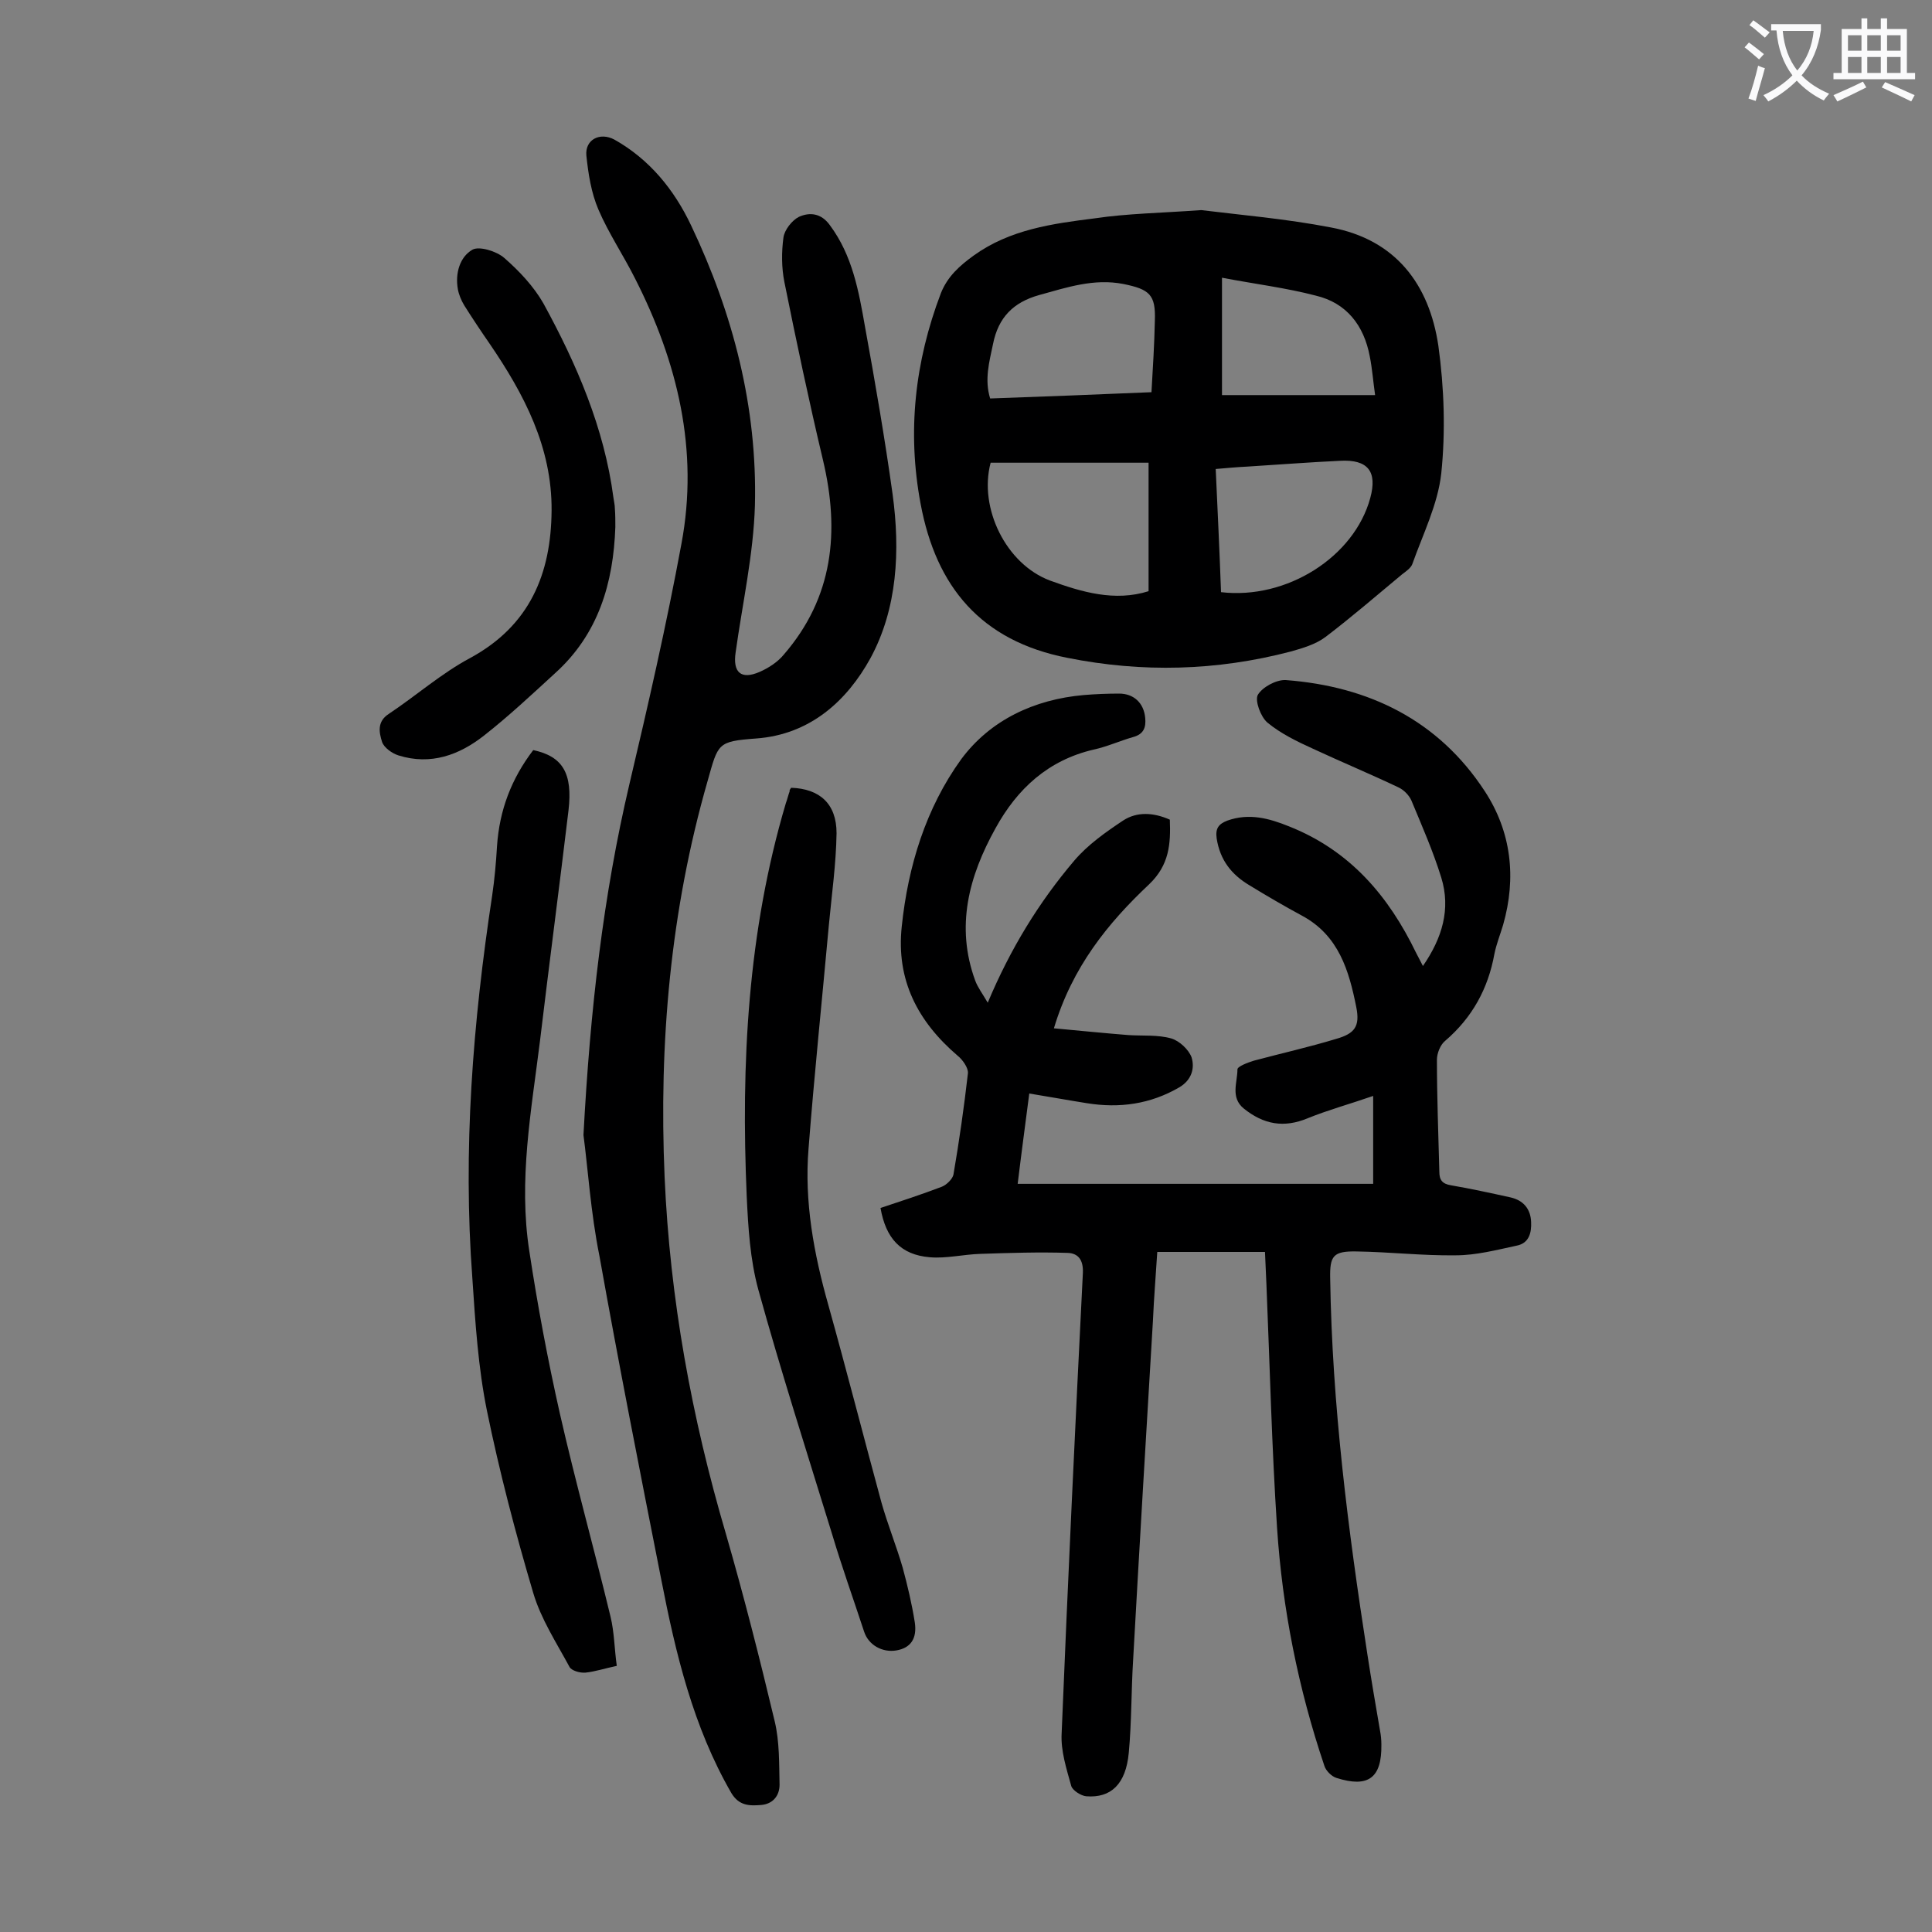
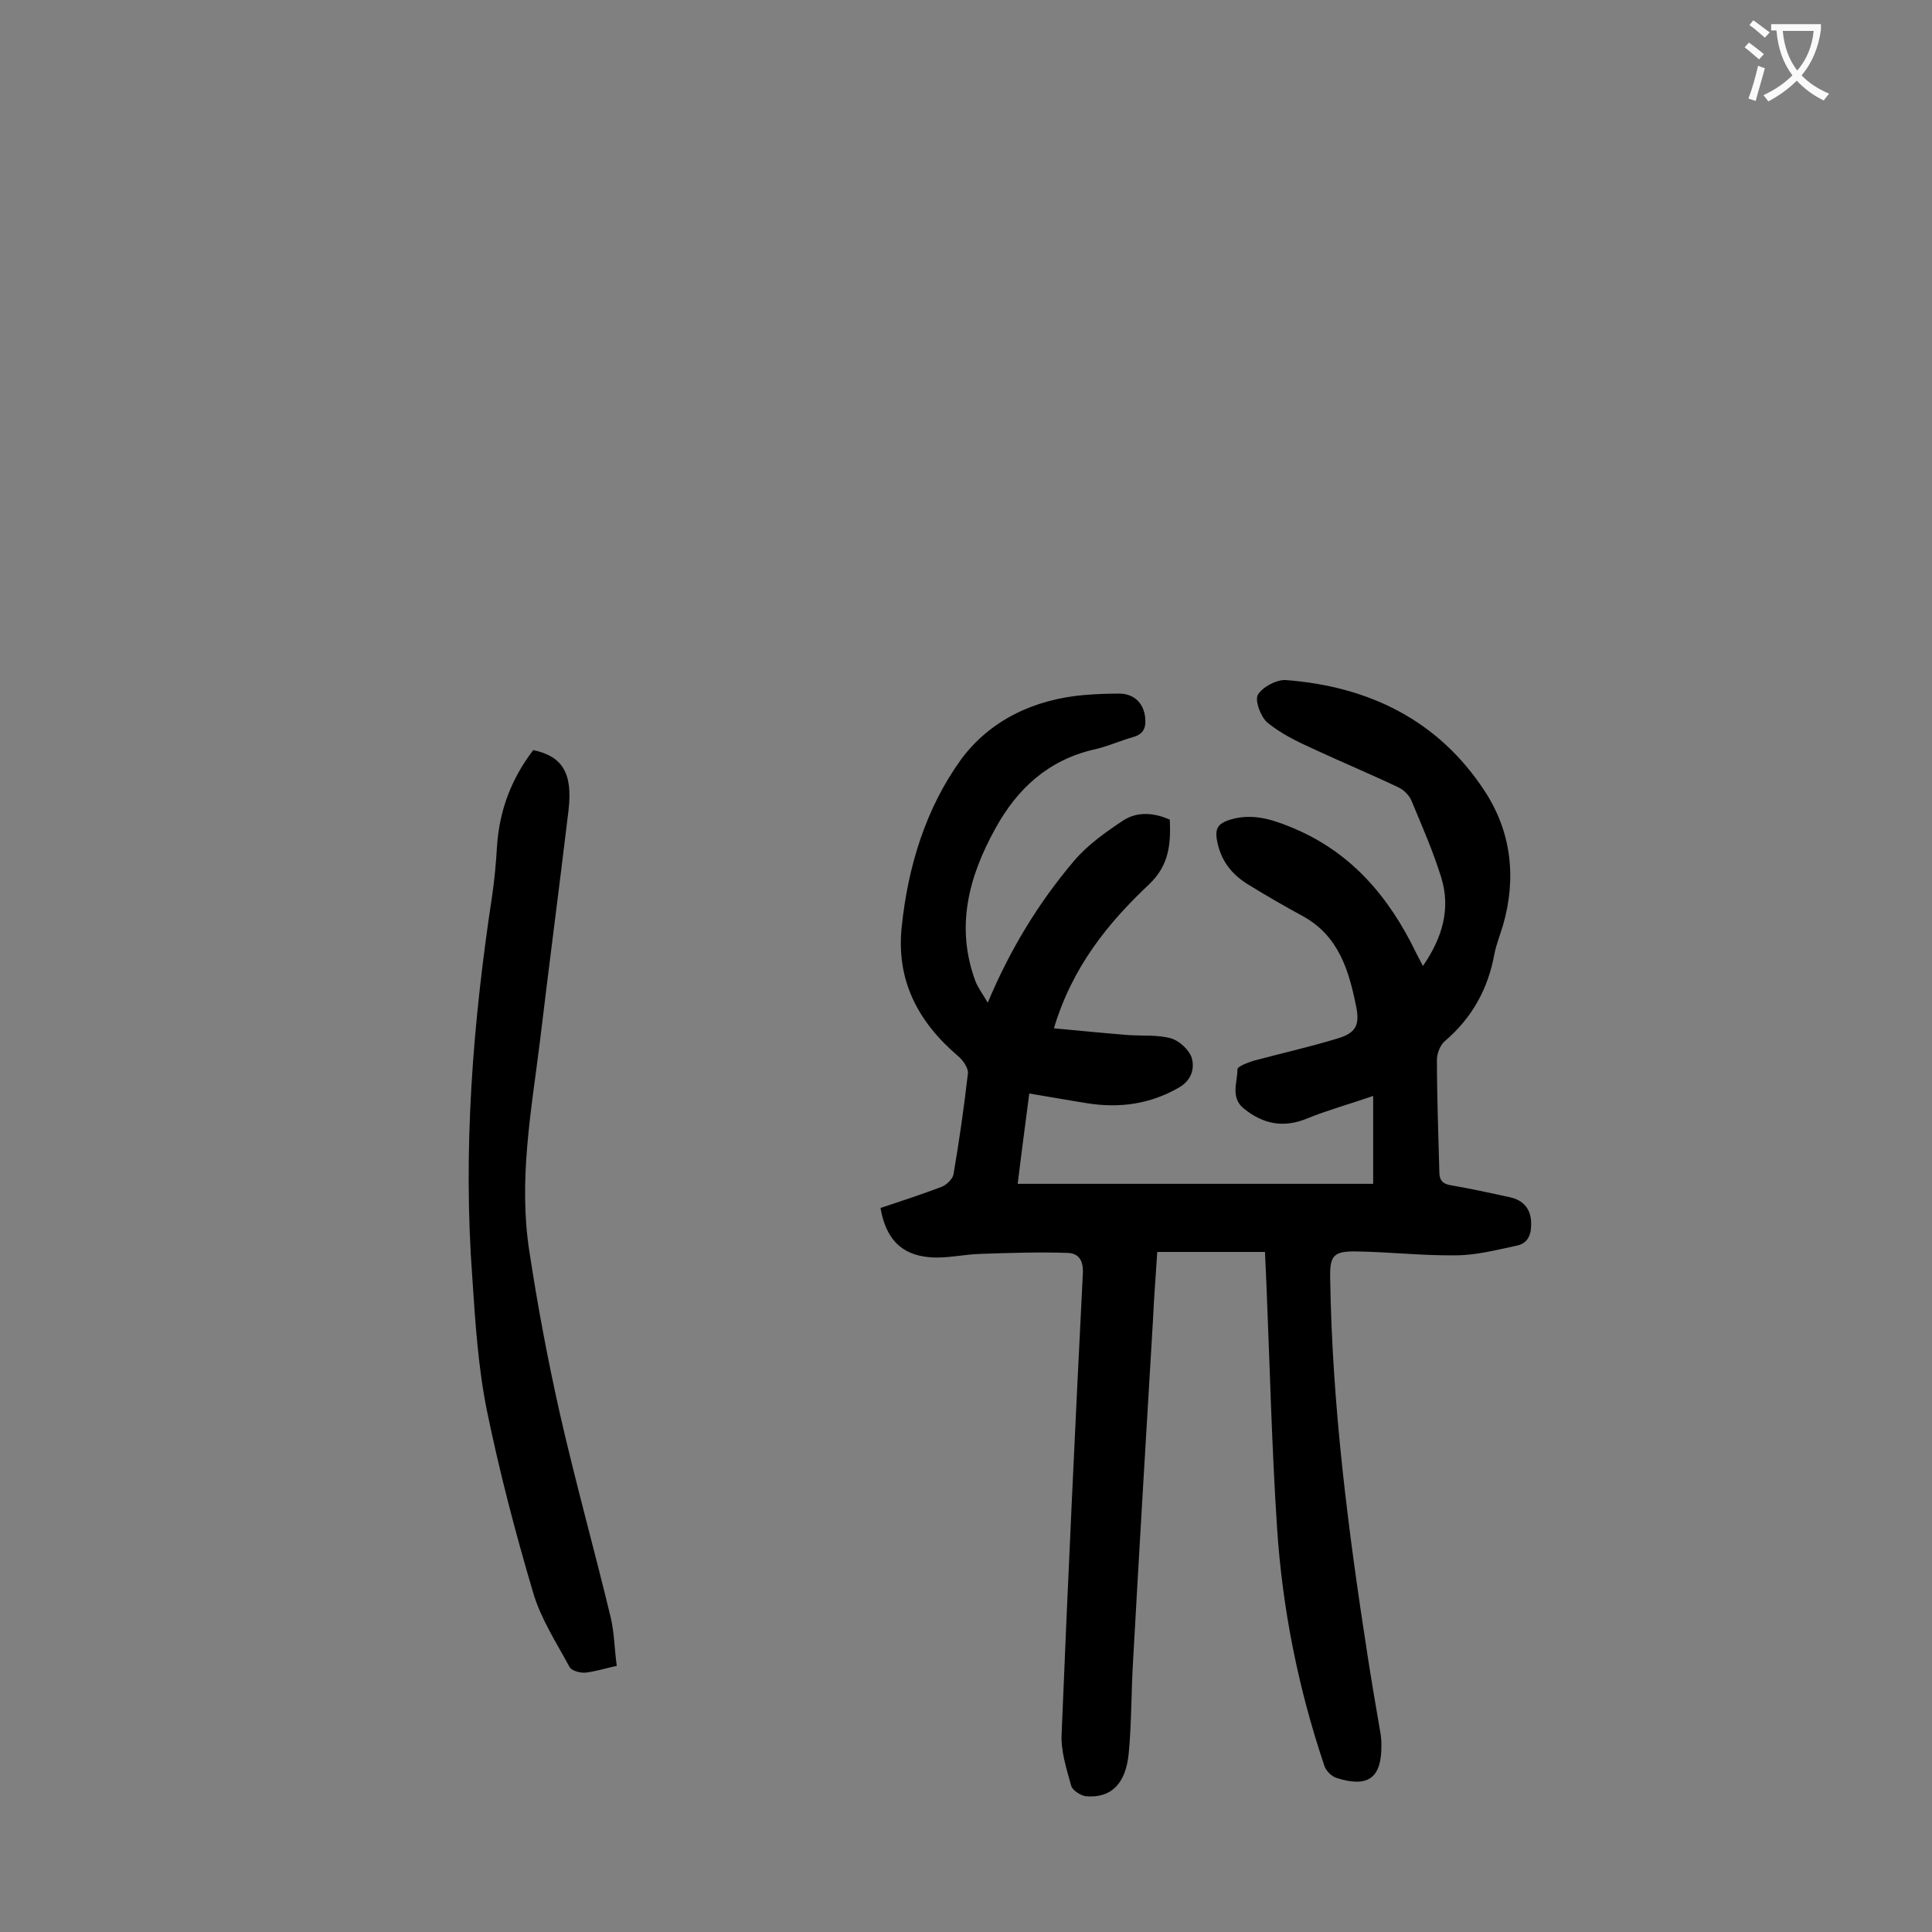
<svg xmlns="http://www.w3.org/2000/svg" enable-background="new 0 0 400 400" viewBox="0 0 400 400">
  <rect x="0" y="0" width="400" height="400" fill="#808080" stroke="none" />
  <g fill="#000001">
    <path d="m218.2 212.9c5.4.5 10.4 1 15.4 1.4 3 .2 6.1-.1 8.9.7 1.7.5 3.6 2.3 4.2 3.9.7 2.3 0 4.7-2.5 6.2-6 3.5-12.4 4.4-19.2 3.3-3.8-.6-7.6-1.3-11.9-2-.8 6.2-1.6 12.1-2.4 18.7h73.6c0-5.6 0-11.4 0-18.2-4.9 1.7-9.3 2.9-13.5 4.6-5 2.1-9.2 1.3-13.3-2-2.8-2.3-1.3-5.4-1.3-8.1 0-.6 2.1-1.4 3.4-1.8 5.6-1.5 11.4-2.8 17-4.5 3.9-1.1 5-2.6 4.2-6.6-1.5-7.5-3.6-14.8-11.2-18.9-3.7-2-7.3-4.1-10.9-6.3-3.7-2.2-6.1-5.2-6.8-9.7-.3-2.1.4-3 2.2-3.7 4.5-1.6 8.6-.5 12.8 1.2 12.6 5 20.6 14.4 26.3 26.2.4.8.8 1.5 1.4 2.7 4-5.8 5.8-11.8 3.8-18.3-1.7-5.5-4-10.7-6.2-16-.5-1.1-1.6-2.2-2.7-2.7-5.9-2.8-11.9-5.3-17.7-8-3.3-1.5-6.6-3.1-9.4-5.4-1.4-1.2-2.6-4.5-2-5.7.9-1.6 3.8-3.2 5.8-3.1 17.2 1.3 31.6 8.3 41.2 23 5.5 8.4 6.6 17.9 3.8 27.7-.6 2-1.4 4-1.8 6-1.3 7.2-4.6 13.2-10.2 18-1 .8-1.7 2.6-1.7 3.9 0 7.7.3 15.5.5 23.2 0 1.7.6 2.5 2.4 2.8 4.1.7 8.2 1.6 12.3 2.5 2.7.6 4.2 2.4 4.3 5.1.1 2.2-.4 4.4-3 4.9-4.2.9-8.4 2-12.6 2-6.8.1-13.7-.7-20.5-.8-4.9-.1-5.6.9-5.5 5.6.4 26.2 3.7 52 7.7 77.8.8 5.2 1.7 10.5 2.6 15.7.2 1 .3 2 .3 3 .1 6.9-2.7 9-9.3 6.9-1-.3-2.2-1.5-2.5-2.5-5.4-16-8.7-32.5-9.8-49.3s-1.5-33.6-2.2-50.4c-.1-2.2-.2-4.4-.3-6.7-7.5 0-14.8 0-22.3 0-.3 4.9-.7 9.6-.9 14.3-1.4 23.4-2.8 46.8-4.1 70.2-.4 6.4-.3 12.8-.9 19.2-.6 6.5-3.7 9.4-8.8 9-1.1-.1-2.8-1.2-3.1-2.1-1-3.6-2.2-7.3-2-10.9 1.3-31.8 2.8-63.6 4.4-95.4.1-2.7-1-4-3.1-4.1-6-.2-12.1 0-18.1.2-3.5.1-7.1 1-10.5.7-6-.5-9.1-3.9-10.2-10.2 4.2-1.4 8.5-2.8 12.7-4.4 1-.4 2.2-1.6 2.4-2.5 1.2-7 2.2-14 3-21 .1-1.1-1.1-2.8-2.1-3.6-8.3-7.1-12.8-15.7-11.6-26.8 1.3-12.5 5-24.5 12.3-34.6 6-8.1 15.1-12.4 25.4-13.3 2.4-.2 4.9-.3 7.3-.3 3 0 5.1 1.9 5.4 5 .2 2-.3 3.4-2.5 4-2.8.8-5.4 2-8.2 2.6-9.4 2.2-15.8 8.1-20.3 16.3-5.5 9.9-8.3 20.3-4.2 31.5.5 1.4 1.5 2.7 2.6 4.6 4.7-11.2 10.6-20.8 17.9-29.4 2.8-3.3 6.5-5.9 10.1-8.3 2.9-1.9 6.3-1.7 9.7-.2.2 5-.1 9.4-4.3 13.4-8.5 8-15.9 17.1-19.7 29.8z" />
-     <path d="m120.8 235c1.4-26.2 4.1-49.6 9.5-72.6 3.9-16.5 7.7-33.1 10.8-49.9 3.6-19.3-.8-37.5-9.6-54.8-2.4-4.8-5.5-9.4-7.6-14.3-1.5-3.5-2.1-7.4-2.5-11.2-.3-3.3 2.8-4.9 5.8-3.3 7.3 4.1 12.4 10.4 15.9 17.8 8.7 18.3 13.7 37.6 13.2 57.9-.3 10.2-2.6 20.4-4 30.5-.6 4.1 1.1 5.7 5 4 1.8-.8 3.7-2 5-3.6 10.2-11.8 11.6-25.4 8.1-40.2-2.9-12.2-5.5-24.5-8-36.9-.6-3-.6-6.2-.2-9.2.2-1.6 1.8-3.6 3.2-4.3 2.2-1 4.6-.8 6.4 1.7 4.7 6.3 6 13.7 7.3 21.1 2.1 11.5 4.1 23.1 5.7 34.6 1.6 11.7 1 23.7-4.6 34-4.8 8.7-12.4 15.8-23.7 16.6-8 .6-7.8 1-10 8.8-7.7 26.8-10.1 54.2-8.9 82 1.1 25.2 5.6 49.8 12.7 73.9 3.7 12.8 7 25.8 10.1 38.8 1 4.2.9 8.7 1 13.1 0 2.3-1.4 4-3.8 4.2s-4.6.2-6.2-2.5c-7.9-13.7-11.5-28.8-14.5-44.2-4.4-22.3-8.8-44.6-12.8-67-1.8-8.9-2.4-18.3-3.3-25z" />
-     <path d="m248.7 43.5c8.1 1 17.6 1.8 26.9 3.6 13.3 2.5 20.3 11.7 22.2 24.5 1.2 8.7 1.5 17.7.6 26.4-.7 6.4-3.8 12.6-6 18.8-.3.8-1.3 1.5-2.1 2.1-5.3 4.4-10.5 8.9-15.9 13-2 1.5-4.7 2.3-7.2 3-15.3 4-30.7 4.4-46.2 1.3-17.9-3.5-27.2-14.7-30.4-31.9-2.8-14.9-1.2-29.4 4.2-43.6 1.4-3.5 3.9-5.7 6.8-7.8 7.5-5.4 16.3-6.6 25.1-7.7 6.7-1 13.7-1.1 22-1.7zm-10.9 52.3c-11.3 0-22 0-32.7 0-2.5 9.4 3.2 21 12.3 24.4 6.6 2.4 13.4 4.4 20.4 2.2 0-8.8 0-17.4 0-26.6zm.6-14.6c.3-5.1.6-10 .7-14.8.2-5.4-1.1-6.5-6.5-7.6-6.1-1.2-11.7.7-17.5 2.3-5.3 1.5-8.4 4.6-9.5 10.1-.8 3.8-1.8 7.4-.6 11.3 11-.4 21.9-.8 33.4-1.3zm14.4 41.4c13.6 1.6 27.6-7.3 30.9-19.5 1.5-5.5-.5-8-6.2-7.7-6.4.3-12.8.8-19.2 1.2-2.1.1-4.3.3-6.6.5.4 8.8.8 17.1 1.1 25.5zm.2-65.1v24.3h31.7c-.4-2.8-.6-5.5-1.1-8-1.2-6.4-4.8-11.1-11.2-12.6-6.1-1.6-12.6-2.4-19.4-3.7z" />
    <path d="m110.4 155.3c6.1 1.3 8.2 4.8 7.3 12.5-1.9 15.9-4 31.8-5.9 47.7-1.8 14.5-4.5 28.9-2.2 43.6 1.7 11.2 3.8 22.4 6.3 33.5 3.2 14.1 7.1 28 10.5 42.1.8 3.3.8 6.7 1.3 10.2-2.4.5-4.5 1.2-6.5 1.4-1.1.1-2.9-.4-3.3-1.2-2.7-5-5.9-9.9-7.5-15.3-3.7-12.5-7-25.1-9.6-37.8-1.8-8.9-2.4-18.2-3-27.3-2-26.6.1-53 4.1-79.3.5-3.4.8-6.8 1-10.2.5-7.5 3-14 7.5-19.9z" />
-     <path d="m163.8 163.1c5.9.2 9.4 3.3 9.4 9.4-.1 6.4-1 12.7-1.6 19.1-1.4 15.4-3 30.8-4.2 46.2-.9 11 1.1 21.8 4.1 32.4 3.8 13.6 7.3 27.3 11 40.9 1.3 4.6 3.1 9 4.4 13.5 1 3.7 1.9 7.5 2.5 11.3.5 3.4-.9 5.3-3.8 5.8s-5.8-1.1-6.7-3.9c-2.2-6.7-4.6-13.4-6.6-20.1-5.2-16.9-10.6-33.7-15.3-50.7-1.7-6.2-2.1-12.9-2.4-19.3-1.2-27.5.2-54.8 8.1-81.4.3-.8.5-1.7.8-2.5-.1-.2.1-.4.3-.7z" />
-     <path d="m127.4 109.1c-.4 11.6-3.5 22.2-12.5 30.3-4.8 4.4-9.6 8.9-14.7 12.9s-11 6.2-17.7 4.1c-1.3-.4-3-1.6-3.4-2.8-.6-1.9-1.1-4.2 1.4-5.8 5.7-3.8 10.9-8.4 16.9-11.6 12.3-6.7 16.7-17.4 16.8-30.5s-5.7-24.1-12.8-34.5c-1.8-2.6-3.6-5.3-5.3-8-.6-1-1.1-2.2-1.3-3.3-.6-3.3.4-6.7 3-8.2 1.4-.8 5 .3 6.6 1.7 3.1 2.7 6.1 5.9 8.1 9.4 6.9 12.6 12.6 25.8 14.5 40.2.1.8.3 1.5.3 2.3.1 1.2.1 2.5.1 3.8z" />
  </g>
  <path d="m362.1 8.8c1.1.8 2.1 1.6 3.1 2.4l-1 1.1c-1.3-1.1-2.3-2-3-2.5zm1.9 4.8c.5.2.9.4 1.4.5-.6 2.3-1.3 4.5-1.9 6.8l-1.5-.5c.8-2.1 1.4-4.3 2-6.8zm-1-9.4c1.3.9 2.4 1.8 3.4 2.5l-1 1.1c-1.4-1.2-2.4-2.1-3.2-2.6zm3.7 2.2v-1.4h10.3v1.2c-.5 3.6-1.8 6.8-4 9.4 1.5 1.6 3.4 2.8 5.7 3.8-.3.4-.7.8-1.1 1.4-2.3-1.1-4.1-2.5-5.6-4.1-1.6 1.6-3.6 3.1-5.9 4.3-.3-.5-.7-.9-1-1.3 2.4-1.1 4.4-2.5 6-4.1-1.9-2.5-3-5.6-3.3-9.3h-1.1zm8.8 0h-6.4c.3 3.3 1.3 6 3 8.2 2-2.3 3.1-5.1 3.4-8.2z" fill="#fafafb" />
-   <path d="m385.3 3.8h1.3v2.2h2.8v-2.2h1.3v2.2h4.1v9.1h1.7v1.3h-16.9v-1.3h1.7v-9.1h4.1v-2.2zm.4 13.1.7 1.2c-1.8.9-3.8 1.9-6 2.9-.2-.4-.5-.8-.8-1.3 2.3-1 4.3-1.9 6.1-2.8zm-3.1-6.4h2.8v-3.2h-2.8zm0 4.6h2.8v-3.3h-2.8zm4-4.6h2.8v-3.2h-2.8zm0 4.6h2.8v-3.3h-2.8zm3.7 1.9c2.1.9 4.1 1.8 6.1 2.7l-.7 1.3c-2.2-1.1-4.2-2-6.1-2.9zm3.2-9.7h-2.8v3.2h2.8zm-2.8 7.8h2.8v-3.3h-2.8z" fill="#fafafb" />
</svg>